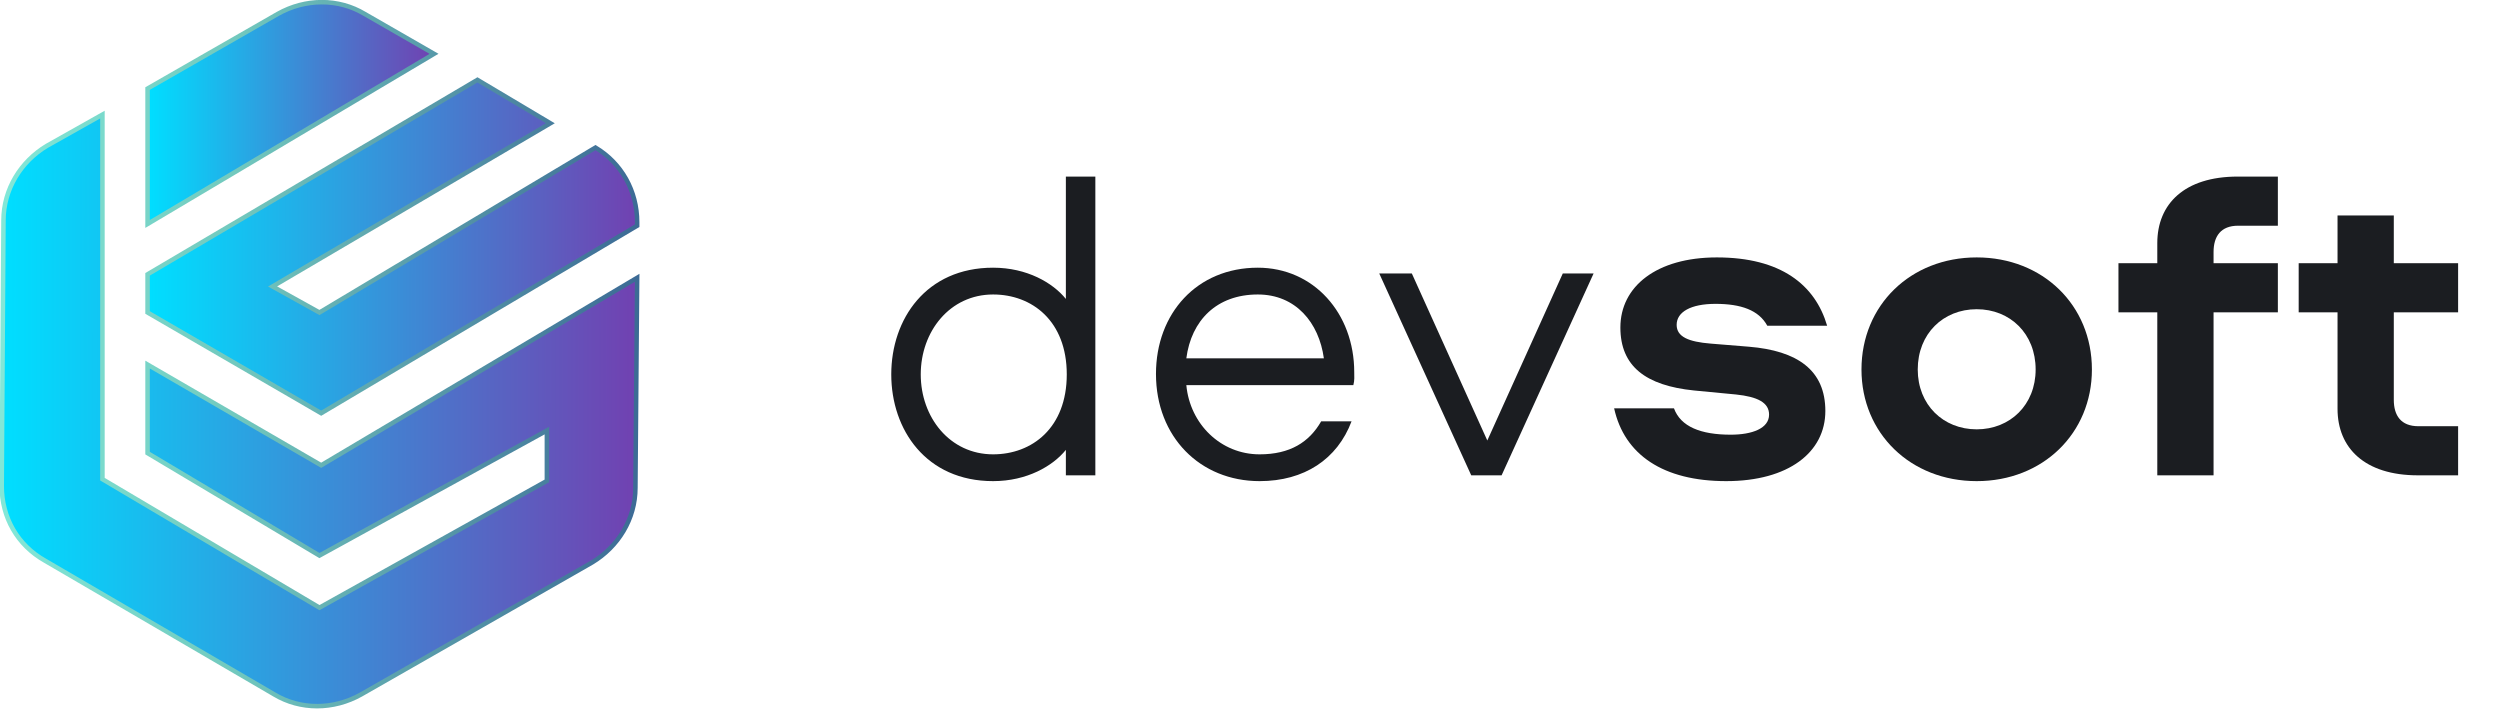
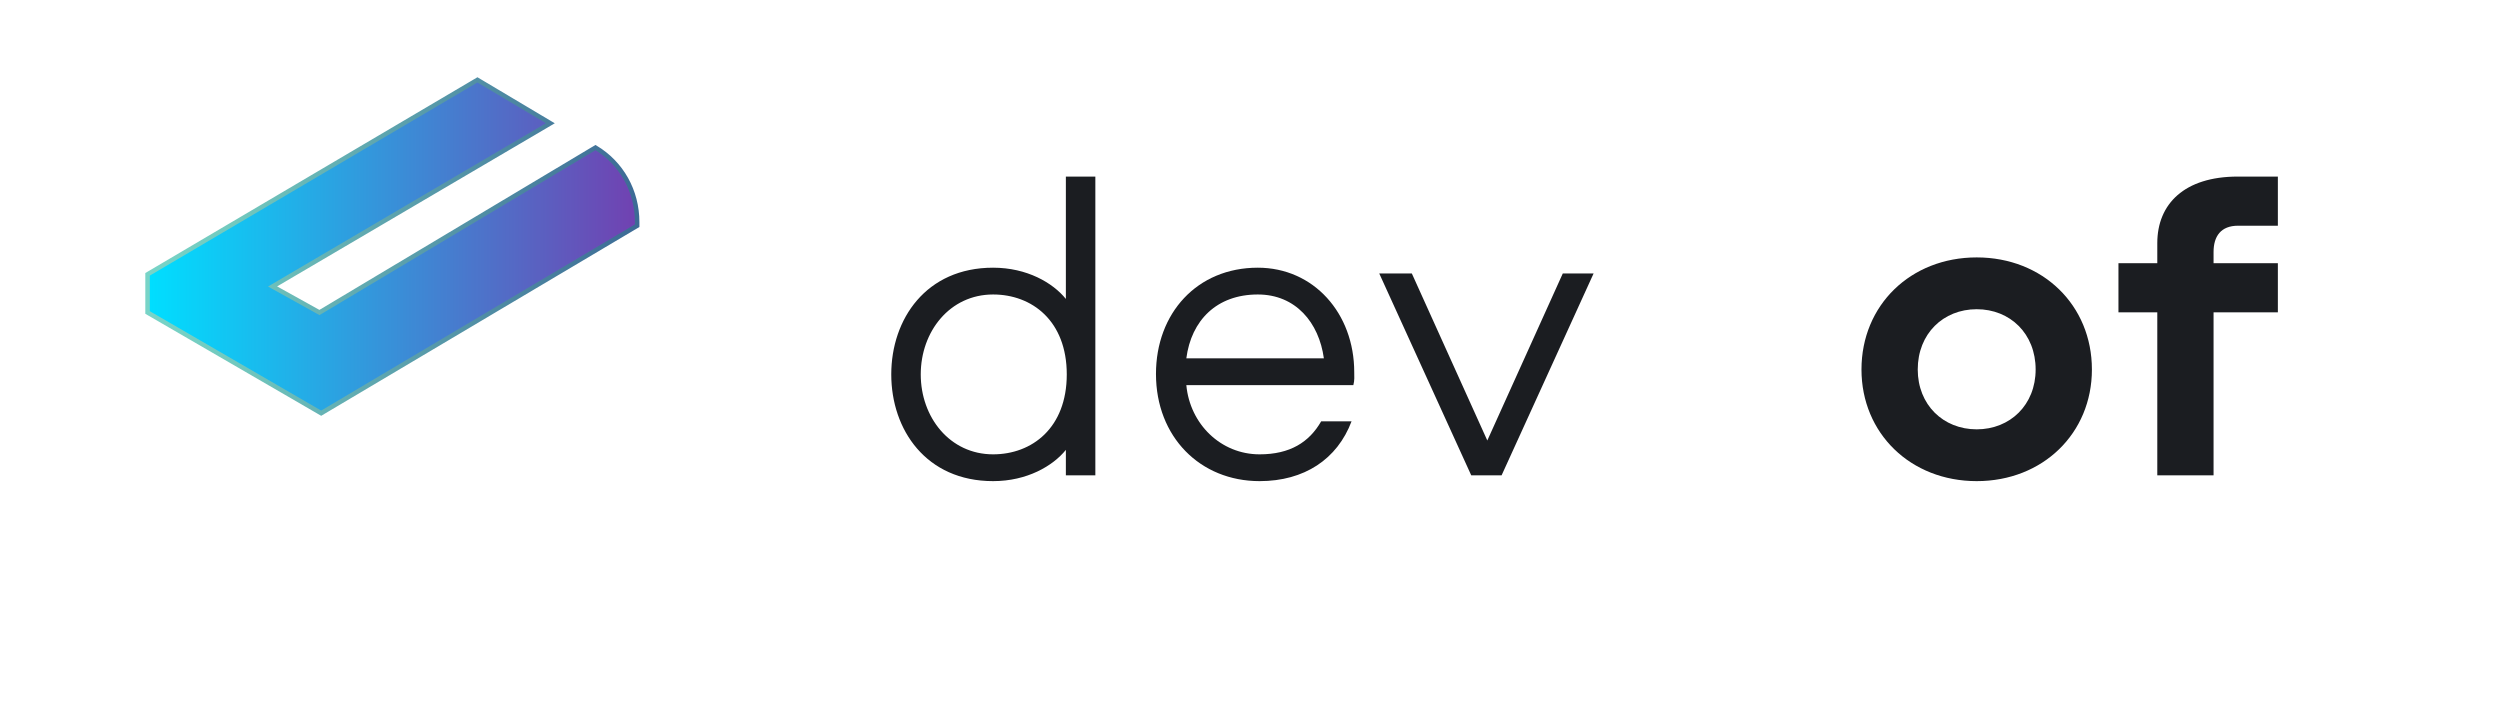
<svg xmlns="http://www.w3.org/2000/svg" width="144" height="41" viewBox="0 0 144 41" fill="none">
  <g clip-path="url(#clip0_34_3069)">
    <path d="M51.337 21.566C51.337 24.755 53.344 27.713 57.202 27.713C59.157 27.713 60.648 26.839 61.394 25.913V27.379H63.092V10.171H61.394V17.219C60.648 16.293 59.157 15.419 57.202 15.419C53.344 15.419 51.337 18.377 51.337 21.566ZM53.035 21.566C53.035 19.097 54.707 16.962 57.202 16.962C59.44 16.962 61.446 18.479 61.446 21.566C61.446 24.652 59.44 26.17 57.202 26.17C54.707 26.17 53.035 24.035 53.035 21.566Z" fill="#1B1D21" />
    <path d="M78.004 21.437C78.004 18.042 75.664 15.419 72.449 15.419C68.951 15.419 66.584 18.042 66.584 21.54C66.584 25.167 69.131 27.713 72.552 27.713C75.124 27.713 77.027 26.453 77.85 24.267H76.101C75.407 25.476 74.301 26.17 72.552 26.17C70.314 26.17 68.539 24.421 68.333 22.183H77.953C78.03 21.9 78.004 21.669 78.004 21.437ZM68.333 20.64C68.616 18.454 70.082 16.962 72.449 16.962C74.635 16.962 75.972 18.582 76.255 20.64H68.333Z" fill="#1B1D21" />
    <path d="M91.791 15.753H90.016L85.669 25.373L81.322 15.753H79.445L84.743 27.379H86.492L91.791 15.753Z" fill="#1B1D21" />
-     <path d="M105.243 18.762C104.548 16.396 102.568 14.827 98.89 14.827C95.418 14.827 93.334 16.499 93.334 18.865C93.334 21.103 94.8 22.209 97.578 22.492L99.996 22.723C101.23 22.852 101.899 23.186 101.899 23.881C101.899 24.678 100.922 25.038 99.687 25.038C97.964 25.038 96.806 24.575 96.421 23.521H92.974C93.566 26.196 95.803 27.713 99.43 27.713C103.031 27.713 105.14 26.041 105.14 23.675C105.14 21.309 103.52 20.203 100.742 19.971L98.53 19.791C97.269 19.688 96.575 19.405 96.575 18.711C96.575 17.965 97.398 17.502 98.813 17.502C100.279 17.502 101.308 17.862 101.796 18.762H105.243Z" fill="#1B1D21" />
    <path d="M113.858 14.827C110.051 14.827 107.221 17.579 107.221 21.283C107.221 24.961 110.051 27.713 113.858 27.713C117.664 27.713 120.494 24.961 120.494 21.283C120.494 17.579 117.664 14.827 113.858 14.827ZM113.858 17.811C115.787 17.811 117.253 19.225 117.253 21.283C117.253 23.315 115.787 24.73 113.858 24.73C111.928 24.73 110.462 23.315 110.462 21.283C110.462 19.225 111.928 17.811 113.858 17.811Z" fill="#1B1D21" />
    <path d="M127.501 27.379V17.991H131.205V15.161H127.501V14.518C127.501 13.618 127.913 13.001 128.916 13.001H131.205V10.171H128.89C125.829 10.171 124.26 11.741 124.26 14.004V15.161H122.023V17.991H124.26V27.379H127.501Z" fill="#1B1D21" />
-     <path d="M134.642 12.409V15.161H132.404V17.991H134.642V23.547C134.642 25.81 136.211 27.379 139.272 27.379H141.587V24.55H139.298C138.294 24.55 137.883 23.932 137.883 23.032V17.991H141.587V15.161H137.883V12.409H134.642Z" fill="#1B1D21" />
-     <path d="M18.5 26.8L8.5 21V26.1L18.4 32L31.5 24.8V27.7L18.4 35L5.9 27.6V6.6L2.7 8.4C1.2 9.3 0.2 10.9 0.2 12.7L0.1 28C0.1 29.8 1 31.4 2.6 32.3L15.8 40C17.3 40.9 19.2 40.9 20.8 40L34.1 32.4C35.6 31.5 36.6 29.9 36.6 28.1L36.7 16L18.5 26.8Z" fill="url(#paint0_linear_34_3069)" stroke="url(#paint1_linear_34_3069)" stroke-width="0.26" stroke-miterlimit="10" />
-     <path d="M25 3.1L21 0.8C19.5 -0.1 17.6 -0.1 16 0.8L8.5 5.1V12.9L25 3.1Z" fill="url(#paint2_linear_34_3069)" stroke="url(#paint3_linear_34_3069)" stroke-width="0.26" stroke-miterlimit="10" />
    <path d="M8.5 18L18.5 23.8L36.7 13V12.8C36.7 11 35.8 9.4 34.3 8.5L18.4 18L15.7 16.5L31.7 7.1L27.5 4.6L8.5 15.8V18Z" fill="url(#paint4_linear_34_3069)" stroke="url(#paint5_linear_34_3069)" stroke-width="0.26" stroke-miterlimit="10" />
  </g>
  <defs>
    <linearGradient id="paint0_linear_34_3069" x1="0.131" y1="23.633" x2="36.684" y2="23.643" gradientUnits="userSpaceOnUse">
      <stop offset="0.006" stop-color="#00DEFF" />
      <stop offset="1" stop-color="#7141B1" />
    </linearGradient>
    <linearGradient id="paint1_linear_34_3069" x1="0.001" y1="23.586" x2="36.815" y2="23.596" gradientUnits="userSpaceOnUse">
      <stop offset="0.006" stop-color="#82E7D7" />
      <stop offset="0.365" stop-color="#72C9BE" />
      <stop offset="0.524" stop-color="#64B0B3" />
      <stop offset="1" stop-color="#3C6A95" />
    </linearGradient>
    <linearGradient id="paint2_linear_34_3069" x1="8.51" y1="6.508" x2="24.994" y2="6.512" gradientUnits="userSpaceOnUse">
      <stop offset="0.006" stop-color="#00DEFF" />
      <stop offset="1" stop-color="#7141B1" />
    </linearGradient>
    <linearGradient id="paint3_linear_34_3069" x1="-0.07" y1="6.554" x2="36.991" y2="6.565" gradientUnits="userSpaceOnUse">
      <stop offset="0.006" stop-color="#82E7D7" />
      <stop offset="0.365" stop-color="#72C9BE" />
      <stop offset="0.524" stop-color="#64B0B3" />
      <stop offset="1" stop-color="#3C6A95" />
    </linearGradient>
    <linearGradient id="paint4_linear_34_3069" x1="8.507" y1="14.211" x2="36.702" y2="14.219" gradientUnits="userSpaceOnUse">
      <stop offset="0.006" stop-color="#00DEFF" />
      <stop offset="1" stop-color="#7141B1" />
    </linearGradient>
    <linearGradient id="paint5_linear_34_3069" x1="-0.026" y1="14.209" x2="36.832" y2="14.219" gradientUnits="userSpaceOnUse">
      <stop offset="0.006" stop-color="#82E7D7" />
      <stop offset="0.365" stop-color="#72C9BE" />
      <stop offset="0.524" stop-color="#64B0B3" />
      <stop offset="1" stop-color="#3C6A95" />
    </linearGradient>
    <clipPath id="clip0_34_3069">
      <rect width="143.9" height="40.9" fill="white" />
    </clipPath>
  </defs>
</svg>